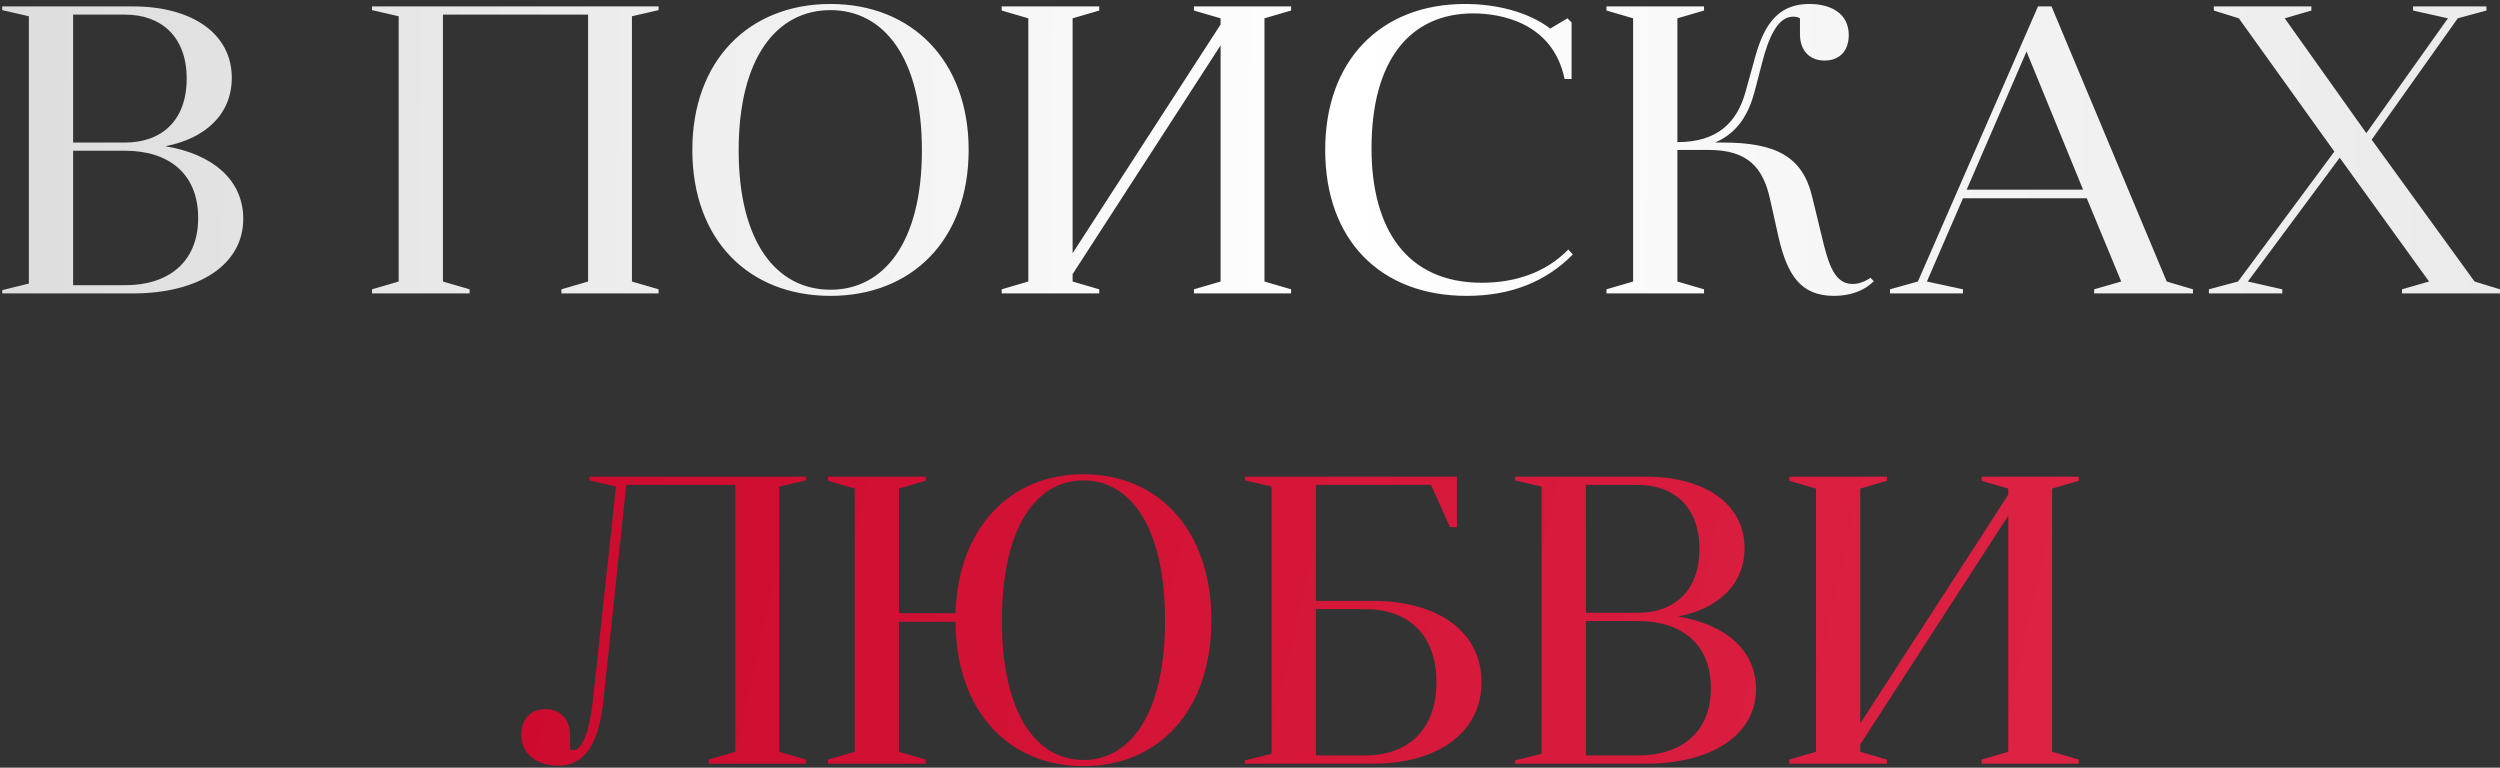
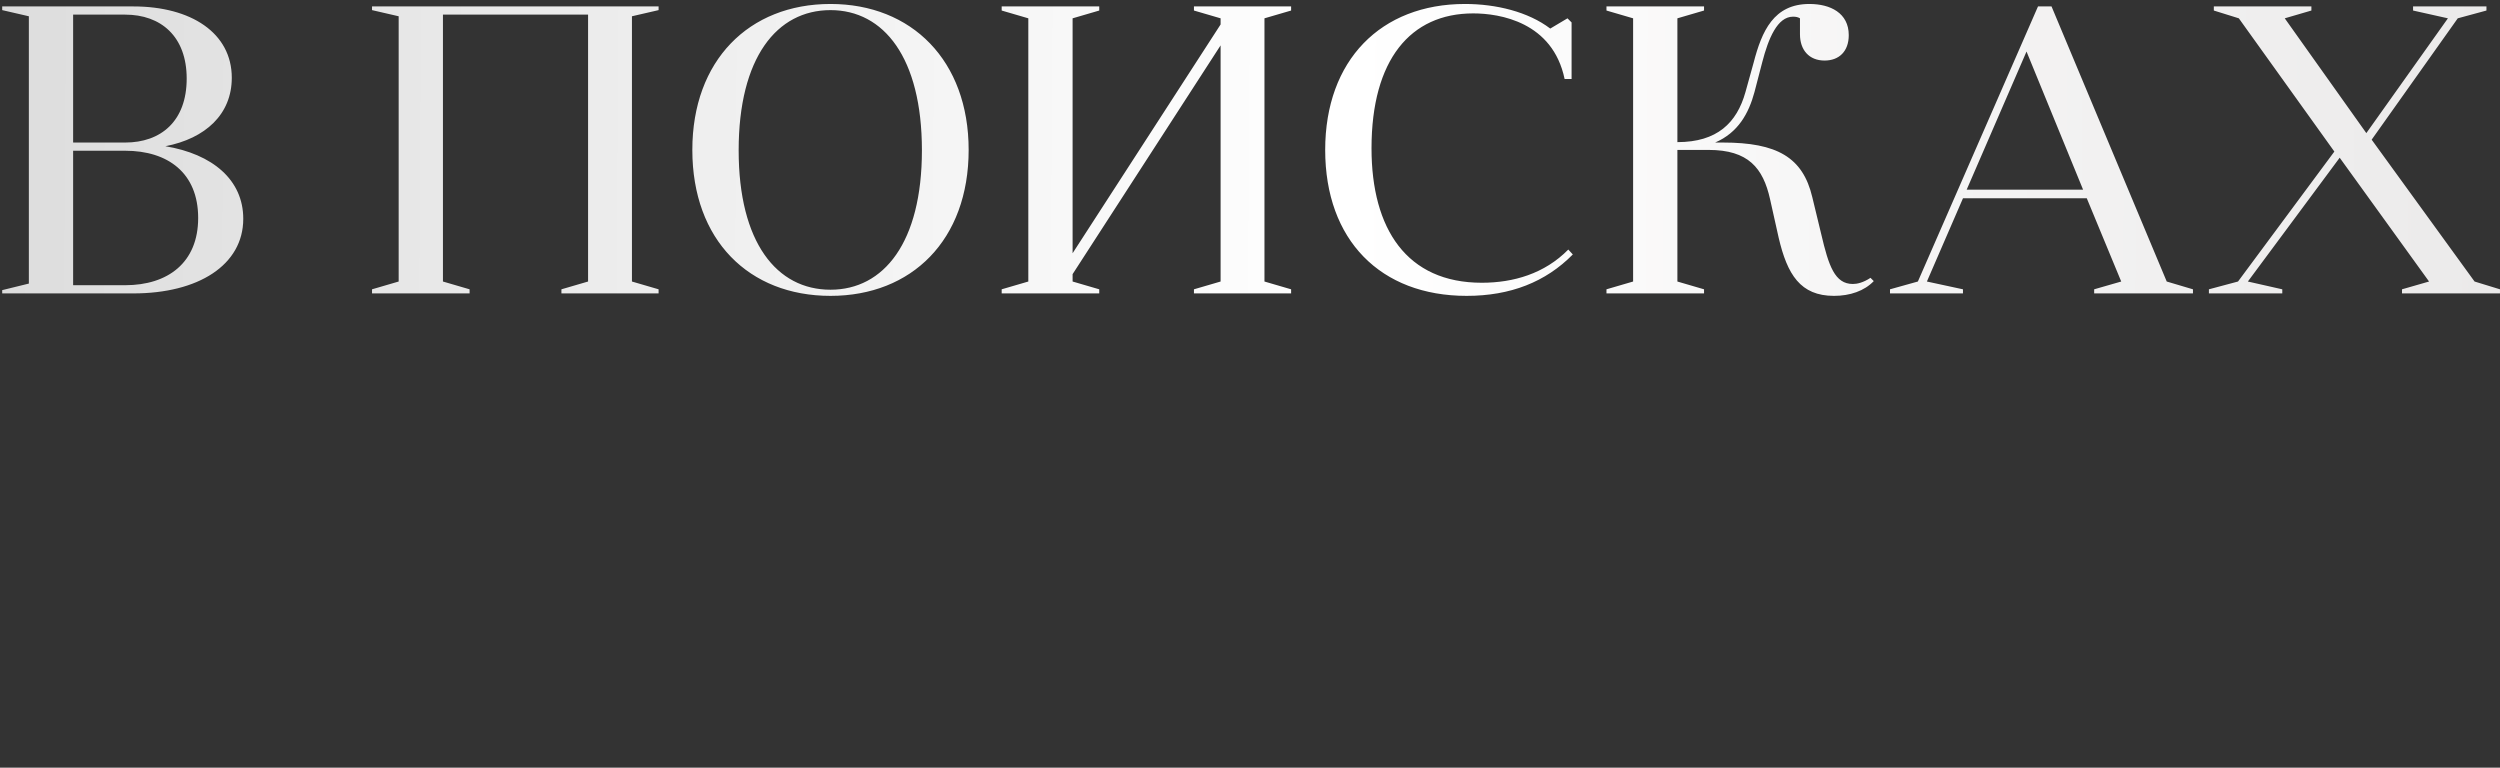
<svg xmlns="http://www.w3.org/2000/svg" width="622" height="191" viewBox="0 0 622 191" fill="none">
  <rect x="0" y="0" width="622" height="191" fill="#333333" stroke="none" />
  <path d="M0.548 1.6H33.188C47.57 1.6 57.668 8.23 57.668 19.348C57.668 28.426 51.14 34.444 41.144 36.382C52.874 38.32 60.524 44.746 60.524 54.436C60.524 65.962 49.304 73 33.188 73H0.548V72.184L7.178 70.552V4.048L0.548 2.518V1.6ZM18.194 70.96H31.148C41.756 70.96 49.304 65.35 49.304 54.232C49.304 43.012 41.756 37.504 31.148 37.504H18.194V70.96ZM31.148 3.64H18.194V35.464H31.148C40.022 35.464 46.448 30.16 46.448 19.552C46.448 9.046 40.022 3.64 31.148 3.64ZM92.559 71.98L99.189 70.042V4.048L92.559 2.518V1.6H163.857V2.518L157.227 4.048V70.042L163.857 71.98V73H139.683V71.98L146.313 70.042V3.64H110.205V70.042L116.835 71.98V73H92.559V71.98ZM172.252 37.3C172.252 15.064 186.328 0.988 206.626 0.988C226.822 0.988 241 15.064 241 37.3C241 59.74 226.822 73.612 206.626 73.612C186.328 73.612 172.252 59.74 172.252 37.3ZM183.778 37.402C183.778 60.352 193.264 72.082 206.626 72.082C219.886 72.082 229.372 60.352 229.372 37.402C229.372 14.35 219.886 2.518 206.626 2.518C193.264 2.518 183.778 14.35 183.778 37.402ZM249.217 71.98L255.847 70.042V4.558L249.217 2.62V1.6H273.493V2.62L266.863 4.558V63.004L303.685 6.088V4.558L297.055 2.62V1.6H321.229V2.62L314.599 4.558V70.042L321.229 71.98V73H297.055V71.98L303.685 70.042V11.29L266.863 68.206V70.042L273.493 71.98V73H249.217V71.98ZM390.193 62.086L391.315 63.31C384.583 70.144 375.811 73.612 364.897 73.612C343.477 73.612 329.707 59.74 329.707 37.3C329.707 14.962 343.579 0.988 364.489 0.988C372.241 0.988 380.197 2.926 385.705 7.108L389.989 4.558L391.009 5.578V19.654H389.275C386.317 5.476 373.159 3.334 366.529 3.334C350.923 3.334 341.233 14.86 341.233 36.892C341.233 56.986 350.005 70.348 368.671 70.348C376.525 70.348 384.277 68.104 390.193 62.086ZM465.377 69.124L466.193 69.94C463.847 72.388 460.277 73.612 456.299 73.612C447.935 73.612 444.671 68.308 442.529 59.128L440.387 49.54C438.653 41.788 434.981 37.3 425.087 37.3H417.335V70.042L423.965 71.98V73H399.689V71.98L406.319 70.042V4.558L399.689 2.62V1.6H423.965V2.62L417.335 4.558V35.362C427.229 35.362 432.125 30.568 434.267 22.918L436.307 15.574C438.347 7.72 441.305 0.988 450.179 0.988C455.381 0.988 459.971 3.232 459.971 8.74C459.971 12.82 457.523 15.064 453.953 15.064C450.077 15.064 447.833 12.412 447.833 8.536V4.558C447.323 4.252 446.813 4.15 446.099 4.15C442.223 4.15 439.979 9.556 438.449 15.472L436.511 22.918C435.083 28.222 432.431 33.016 426.719 35.464H428.657C442.121 35.464 448.547 39.136 450.893 49.03L453.137 58.312C454.973 66.166 456.503 70.654 460.991 70.654C462.011 70.654 463.541 70.348 465.377 69.124ZM510.42 1.6L539.082 70.042L545.61 71.98V73H521.028V71.98L527.76 70.042L519.192 49.336H488.388L479.412 70.042L488.388 71.98V73H470.232V71.98L477.168 70.042L507.054 1.6H510.42ZM504.198 12.82L489.306 47.194H518.274L504.198 12.82ZM604.35 70.042L582.114 39.238L559.266 70.042L567.834 71.98V73H549.576V71.98L556.818 70.042L580.788 37.708L557.022 4.558L550.8 2.62V1.6H575.076V2.62L568.446 4.558L588.744 33.118L609.042 4.558L600.372 2.62V1.6H618.63V2.62L611.49 4.558L590.07 34.75L615.672 70.042L621.996 71.98V73H597.618V71.98L604.35 70.042Z" fill="url(#paint0_linear_321_1187)" />
-   <path d="M147.454 174.802L153.268 121.048L146.638 119.518V118.6H200.494V119.518L193.864 121.048V187.042L200.494 188.98V190H176.32V188.98L182.95 187.042V120.64H155.818L150.106 174.496C148.984 185.41 145.21 190.51 138.886 190.51C135.01 190.51 129.706 188.674 129.706 182.758C129.706 178.678 132.256 176.434 135.724 176.434C139.294 176.434 141.844 178.882 141.844 182.962V186.43C142.15 186.532 142.456 186.634 142.762 186.634C144.7 186.634 146.638 182.248 147.454 174.802ZM206.018 188.98L212.648 187.042V121.558L206.018 119.62V118.6H230.294V119.62L223.664 121.558V152.566H237.74C238.352 131.35 251.306 117.988 269.564 117.988C288.332 117.988 301.388 132.064 301.388 154.3C301.388 176.74 288.332 190.612 269.564 190.612C250.898 190.612 237.842 176.842 237.74 154.708H223.664V187.042L230.294 188.98V190H206.018V188.98ZM249.266 154.402C249.266 177.352 257.732 189.082 269.564 189.082C281.396 189.082 289.862 177.352 289.862 154.402C289.862 131.35 281.396 119.518 269.564 119.518C257.732 119.518 249.266 131.35 249.266 154.402ZM327.394 120.64V149.506H341.674C357.586 149.506 368.602 157.054 368.602 169.702C368.602 182.35 357.586 190 341.674 190H309.748V189.184L316.378 187.552V121.048L309.748 119.518V118.6H362.482V131.146H360.748L356.056 120.64H327.394ZM327.394 187.96H339.634C350.038 187.96 357.382 181.84 357.382 169.702C357.382 157.564 350.038 151.546 339.634 151.546H327.394V187.96ZM376.92 118.6H409.56C423.942 118.6 434.04 125.23 434.04 136.348C434.04 145.426 427.512 151.444 417.516 153.382C429.246 155.32 436.896 161.746 436.896 171.436C436.896 182.962 425.676 190 409.56 190H376.92V189.184L383.55 187.552V121.048L376.92 119.518V118.6ZM394.566 187.96H407.52C418.128 187.96 425.676 182.35 425.676 171.232C425.676 160.012 418.128 154.504 407.52 154.504H394.566V187.96ZM407.52 120.64H394.566V152.464H407.52C416.394 152.464 422.82 147.16 422.82 136.552C422.82 126.046 416.394 120.64 407.52 120.64ZM445.188 188.98L451.818 187.042V121.558L445.188 119.62V118.6H469.464V119.62L462.834 121.558V180.004L499.656 123.088V121.558L493.026 119.62V118.6H517.2V119.62L510.57 121.558V187.042L517.2 188.98V190H493.026V188.98L499.656 187.042V128.29L462.834 185.206V187.042L469.464 188.98V190H445.188V188.98Z" fill="url(#paint1_linear_321_1187)" />
  <defs>
    <linearGradient id="paint0_linear_321_1187" x1="-165.799" y1="87.673" x2="835.626" y2="94.382" gradientUnits="userSpaceOnUse">
      <stop stop-color="#CCCCCC" />
      <stop offset="0.5" stop-color="white" />
      <stop offset="1" stop-color="#DCDADA" />
    </linearGradient>
    <linearGradient id="paint1_linear_321_1187" x1="-36.629" y1="96.5" x2="640.891" y2="248.953" gradientUnits="userSpaceOnUse">
      <stop stop-color="#C60024" />
      <stop offset="1" stop-color="#E32B4C" />
    </linearGradient>
  </defs>
</svg>